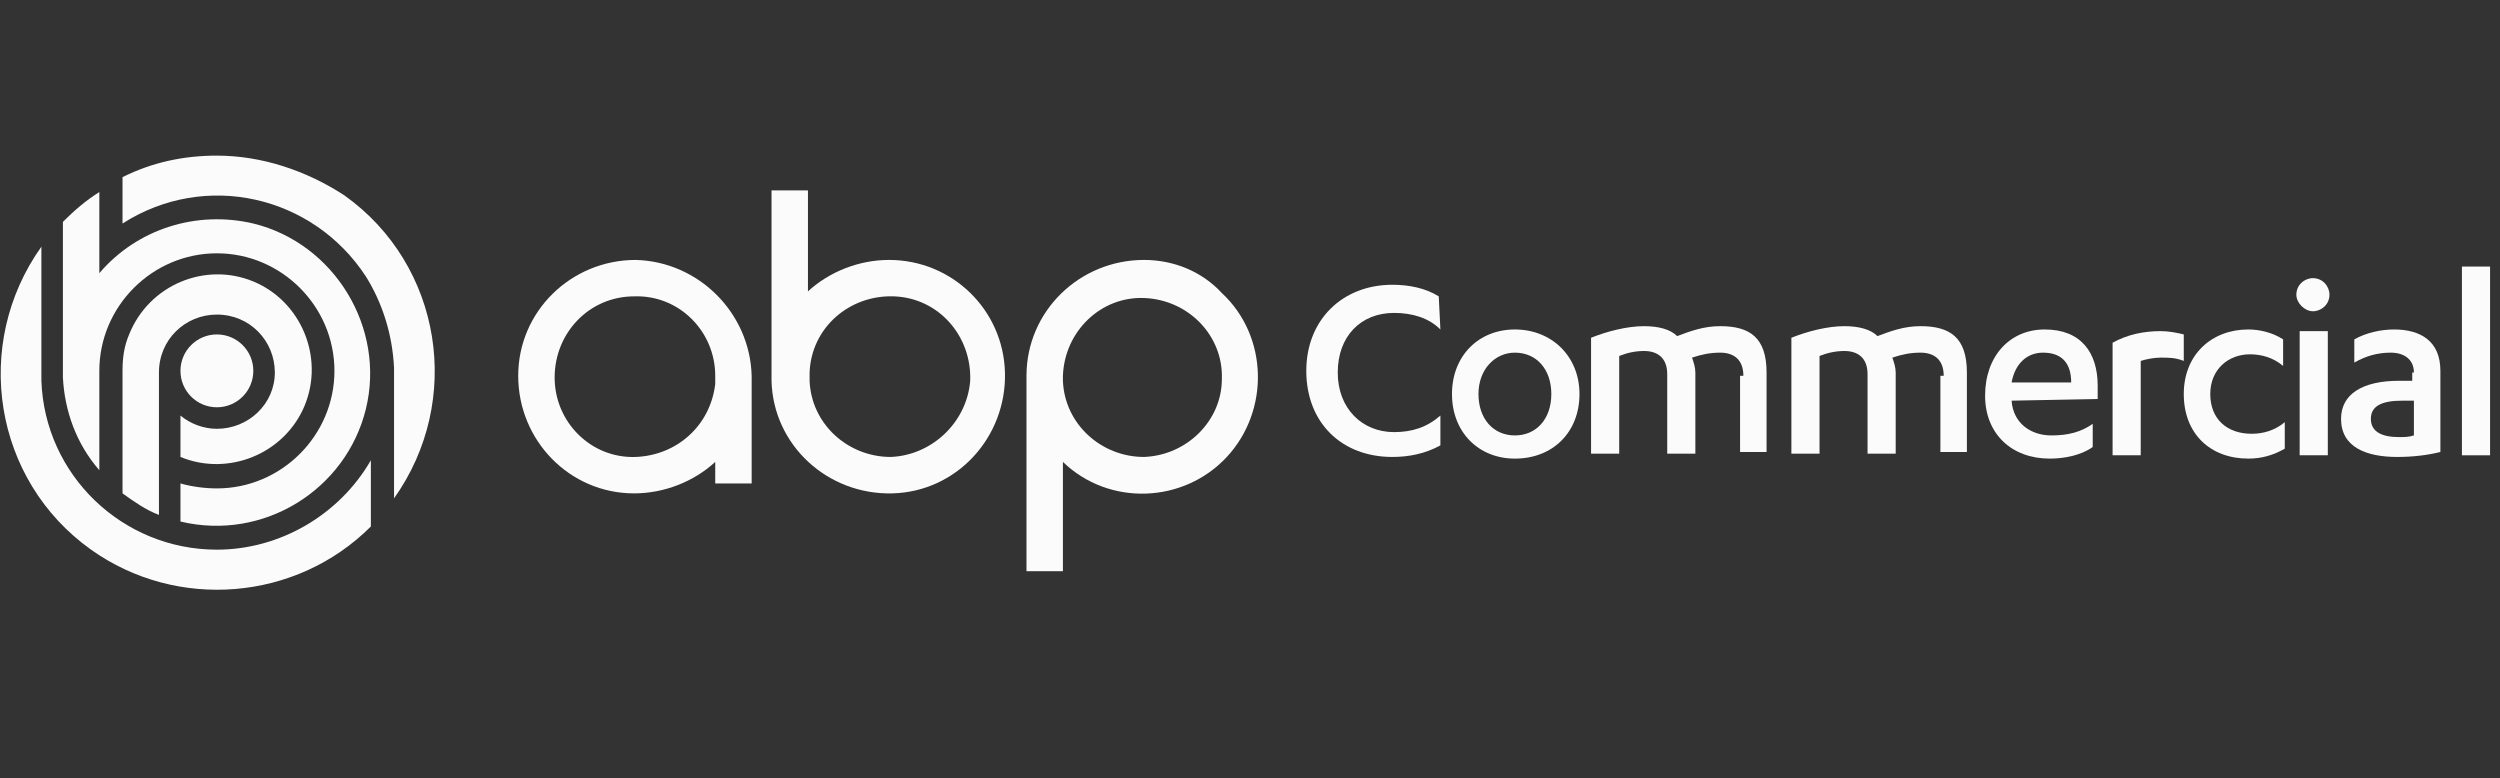
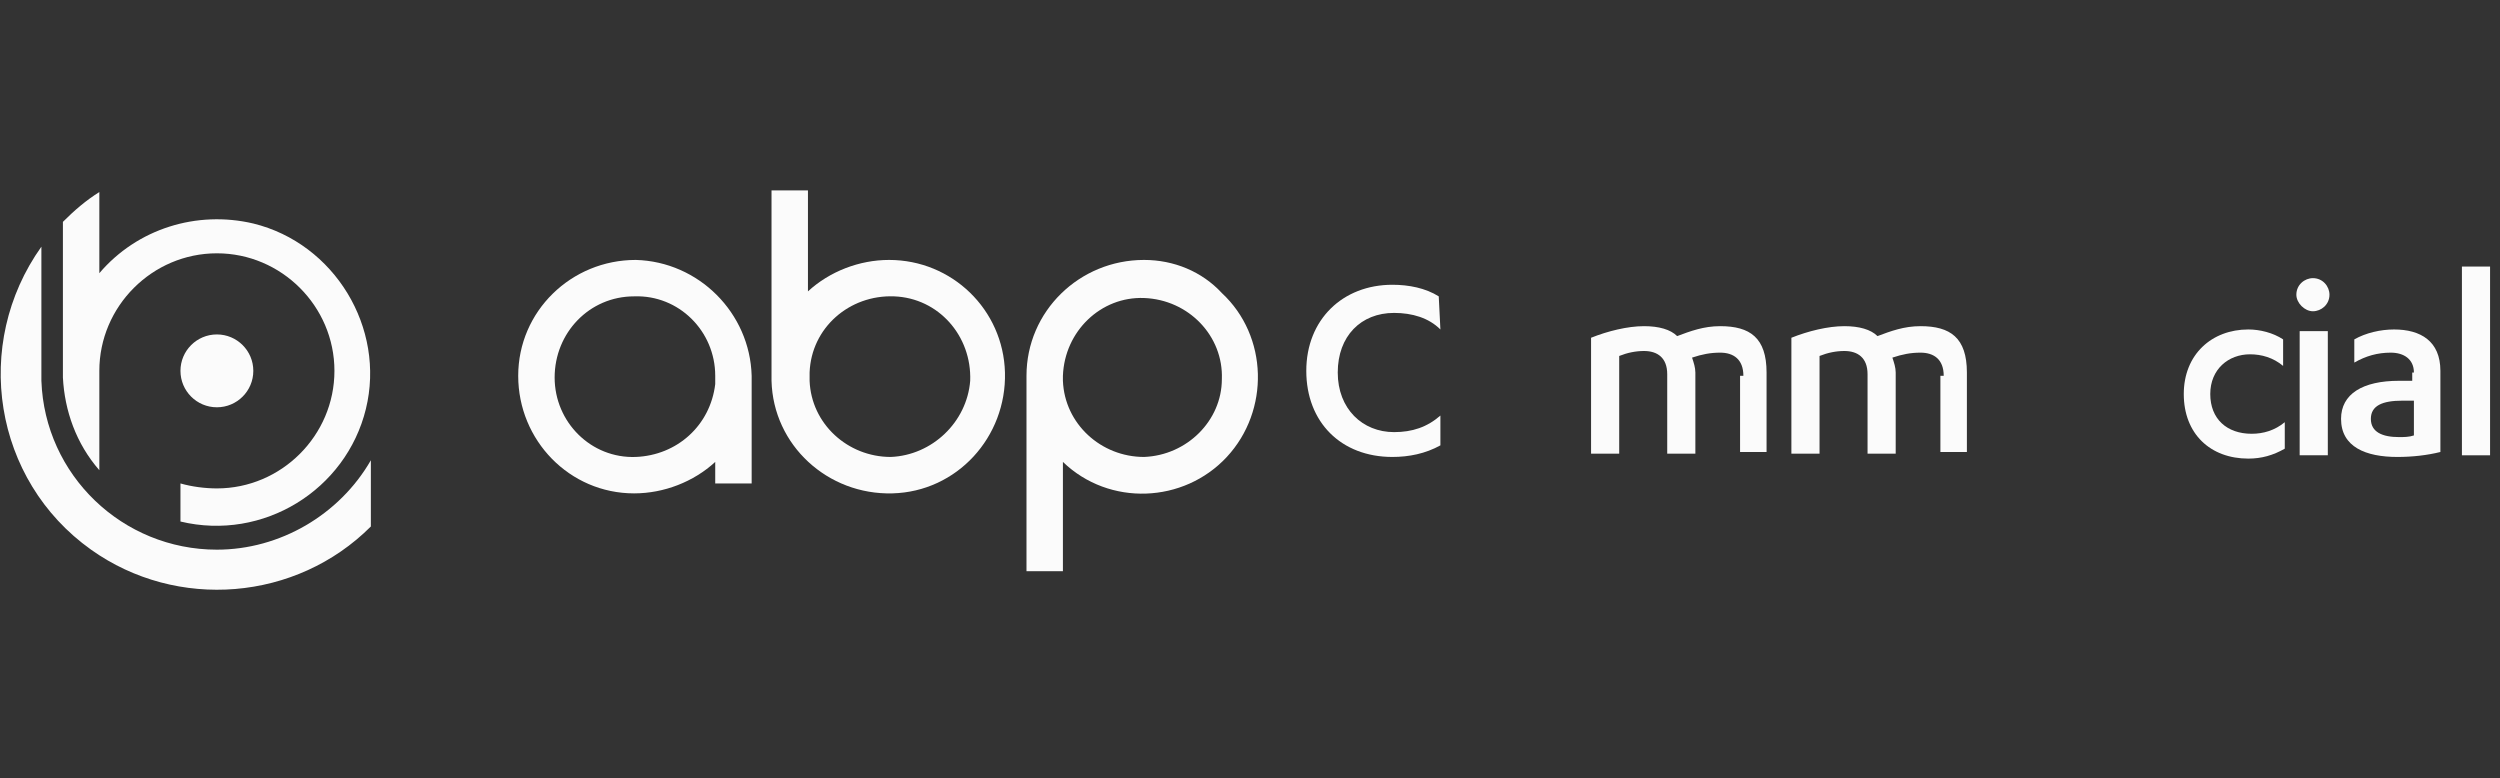
<svg xmlns="http://www.w3.org/2000/svg" version="1.1" id="Layer_1" x="0px" y="0px" viewBox="0 0 151 47" style="enable-background:new 0 0 151 47;" xml:space="preserve">
  <rect x="0" y="0" width="151" height="47" fill="#333333" stroke="none" />
  <style type="text/css">
	.st0{fill:#FBFBFB;}
</style>
  <g id="Layer_2_00000057832193005090725580000006341597274557422517_">
    <g id="Layer_1_copy_2">
      <circle class="st0" cx="13.1" cy="22.4" r="2.2" />
      <path class="st0" d="M38.4,15.7c-3.9,0-7.1,3.1-7.1,7c0,3.9,3.1,7.1,7,7.1c1.8,0,3.6-0.7,4.9-1.9v1.3h2.2v-6.1c0-0.1,0-0.3,0-0.4    C45.3,18.9,42.2,15.8,38.4,15.7z M38.4,27.6c-2.7,0.1-4.9-2.1-4.9-4.8s2.1-4.9,4.8-4.9c2.7-0.1,4.9,2.1,4.9,4.8c0,0.1,0,0.1,0,0.2    c0,0,0,0.1,0,0.1h0v0.2C42.9,25.7,40.9,27.5,38.4,27.6L38.4,27.6z" />
      <path class="st0" d="M53.7,15.7c-1.8,0-3.6,0.7-4.9,1.9v-6.1h-2.2V23h0c0.1,3.9,3.4,6.9,7.3,6.8c3.9-0.1,6.9-3.4,6.8-7.3    C60.6,18.7,57.5,15.7,53.7,15.7L53.7,15.7z M53.8,27.6c-2.6,0-4.8-2-4.9-4.6l0,0v-0.5c0.1-2.7,2.4-4.7,5.1-4.6    c2.7,0.1,4.7,2.4,4.6,5.1C58.4,25.5,56.3,27.5,53.8,27.6z" />
      <path class="st0" d="M69.1,15.7c-3.9,0-7.1,3.1-7.1,7c0,0,0,0.1,0,0.1c0,0.1,0,0.1,0,0.2h0v11.5h2.2v-6.6c2.8,2.7,7.3,2.5,9.9-0.3    s2.5-7.3-0.3-9.9C72.6,16.4,70.9,15.7,69.1,15.7L69.1,15.7z M69.1,27.6c-2.6,0-4.8-2-4.9-4.6v0l0,0c0-0.1,0-0.2,0-0.3    c0.1-2.7,2.3-4.8,4.9-4.7c2.7,0.1,4.8,2.3,4.7,4.9C73.8,25.4,71.7,27.5,69.1,27.6L69.1,27.6z" />
-       <path class="st0" d="M13.1,9.4c-2,0-3.9,0.4-5.7,1.3v2.8c5-3.2,11.5-1.7,14.7,3.2c1,1.6,1.6,3.5,1.7,5.5l0,0v7.9    c4.2-5.9,2.9-14.1-3-18.3C18.5,10.3,15.8,9.4,13.1,9.4z" />
      <path class="st0" d="M13.1,33.2C7.4,33.2,2.7,28.7,2.5,23h0v-8.1c-4.2,5.9-2.9,14.1,3,18.3c5.2,3.7,12.4,3.1,16.9-1.4v-4    C20.5,31.1,16.9,33.2,13.1,33.2z" />
-       <path class="st0" d="M13.1,25.9c-0.8,0-1.6-0.3-2.2-0.8v2.5c2.9,1.2,6.3-0.2,7.5-3.1c1.2-2.9-0.2-6.3-3.1-7.5S9,17.2,7.8,20.2    c-0.3,0.7-0.4,1.4-0.4,2.2v7.4c0.7,0.5,1.4,1,2.2,1.3v-8.6c0-2,1.6-3.5,3.5-3.5c2,0,3.5,1.6,3.5,3.5S15,25.9,13.1,25.9L13.1,25.9z    " />
      <path class="st0" d="M6,28.4v-6c0-3.9,3.2-7.1,7.1-7.1s7.1,3.2,7.1,7.1c0,3.9-3.2,7.1-7.1,7.1c-0.7,0-1.5-0.1-2.2-0.3v2.3    c5,1.2,10-1.9,11.2-6.8s-1.9-10-6.8-11.2c-3.4-0.8-7,0.3-9.3,3v-3l0,0v-1.9c-0.8,0.5-1.5,1.1-2.2,1.8v9.4l0,0    C3.9,24.8,4.6,26.8,6,28.4z" />
      <path class="st0" d="M87,19.9c-0.7-0.7-1.7-1-2.8-1c-2,0-3.4,1.4-3.4,3.6c0,2.2,1.5,3.6,3.4,3.6c1.1,0,2-0.3,2.8-1v1.8    c-0.9,0.5-1.9,0.7-2.9,0.7c-3.1,0-5.2-2.1-5.2-5.2c0-3.1,2.2-5.2,5.2-5.2c1,0,2,0.2,2.8,0.7L87,19.9z" />
-       <path class="st0" d="M91.5,19.9c2.2,0,3.9,1.6,3.9,3.9s-1.6,3.9-3.9,3.9c-2.2,0-3.8-1.6-3.8-3.9S89.3,19.9,91.5,19.9z M91.5,21.3    c-1.2,0-2.2,1-2.2,2.5c0,1.5,0.9,2.5,2.2,2.5c1.3,0,2.2-1,2.2-2.5C93.7,22.3,92.8,21.3,91.5,21.3z" />
      <path class="st0" d="M105.3,22.7c0-1-0.6-1.4-1.4-1.4c-0.6,0-1.1,0.1-1.7,0.3c0.1,0.3,0.2,0.6,0.2,0.9v4.9h-1.7v-4.8    c0-1-0.6-1.4-1.4-1.4c-0.5,0-1,0.1-1.5,0.3v5.9h-1.7v-7c1-0.4,2.2-0.7,3.2-0.7c0.9,0,1.6,0.2,2,0.6c0.8-0.3,1.6-0.6,2.6-0.6    c1.8,0,2.8,0.7,2.8,2.8v4.8h-1.6V22.7z" />
      <path class="st0" d="M117.4,22.7c0-1-0.6-1.4-1.4-1.4c-0.6,0-1.1,0.1-1.7,0.3c0.1,0.3,0.2,0.6,0.2,0.9v4.9h-1.7v-4.8    c0-1-0.6-1.4-1.4-1.4c-0.5,0-1,0.1-1.5,0.3v5.9h-1.7v-7c1-0.4,2.2-0.7,3.2-0.7c0.9,0,1.6,0.2,2,0.6c0.8-0.3,1.6-0.6,2.6-0.6    c1.8,0,2.8,0.7,2.8,2.8v4.8h-1.6V22.7z" />
-       <path class="st0" d="M121.5,24.2L121.5,24.2c0.1,1.4,1.2,2.1,2.4,2.1c1,0,1.8-0.2,2.5-0.7V27c-0.7,0.5-1.7,0.7-2.6,0.7    c-2.3,0-3.9-1.5-3.9-3.8c0-2.4,1.5-4,3.6-4c2.2,0,3.2,1.4,3.2,3.4v0.8L121.5,24.2z M125.1,23.1c0-1.2-0.6-1.8-1.7-1.8    c-1,0-1.7,0.7-1.9,1.8H125.1z" />
-       <path class="st0" d="M129.3,27.5h-1.7v-6.8c0.9-0.5,1.9-0.7,2.9-0.7c0.5,0,1,0.1,1.4,0.2v1.6c-0.5-0.2-0.9-0.2-1.4-0.2    c-0.4,0-0.9,0.1-1.2,0.2V27.5z" />
      <path class="st0" d="M137.9,22.1c-0.6-0.5-1.3-0.7-2-0.7c-1.3,0-2.4,0.9-2.4,2.4c0,1.5,1,2.4,2.5,2.4c0.7,0,1.4-0.2,2-0.7v1.6    c-0.7,0.4-1.4,0.6-2.2,0.6c-2.3,0-3.9-1.5-3.9-3.9s1.7-3.9,3.9-3.9c0.7,0,1.5,0.2,2.1,0.6L137.9,22.1z" />
      <path class="st0" d="M138.7,17.8c0-0.6,0.5-1,1-1c0.6,0,1,0.5,1,1c0,0.6-0.5,1-1,1C139.2,18.8,138.7,18.3,138.7,17.8    C138.7,17.8,138.7,17.8,138.7,17.8z M140.6,27.5h-1.7V20h1.7V27.5z" />
      <path class="st0" d="M145.8,22.5c0-0.8-0.6-1.2-1.4-1.2c-0.8,0-1.5,0.2-2.2,0.6v-1.4c0.7-0.4,1.6-0.6,2.4-0.6    c1.6,0,2.8,0.7,2.8,2.5v4.9c-0.8,0.2-1.7,0.3-2.6,0.3c-1.9,0-3.4-0.6-3.4-2.3c0-1.5,1.3-2.3,3.5-2.3h0.8V22.5z M145.8,24.2h-0.7    c-1.2,0-1.9,0.3-1.9,1.1c0,0.8,0.7,1.1,1.7,1.1c0.3,0,0.6,0,0.9-0.1V24.2z" />
      <path class="st0" d="M150.4,27.5h-1.7V16.1h1.7V27.5z" />
    </g>
  </g>
</svg>